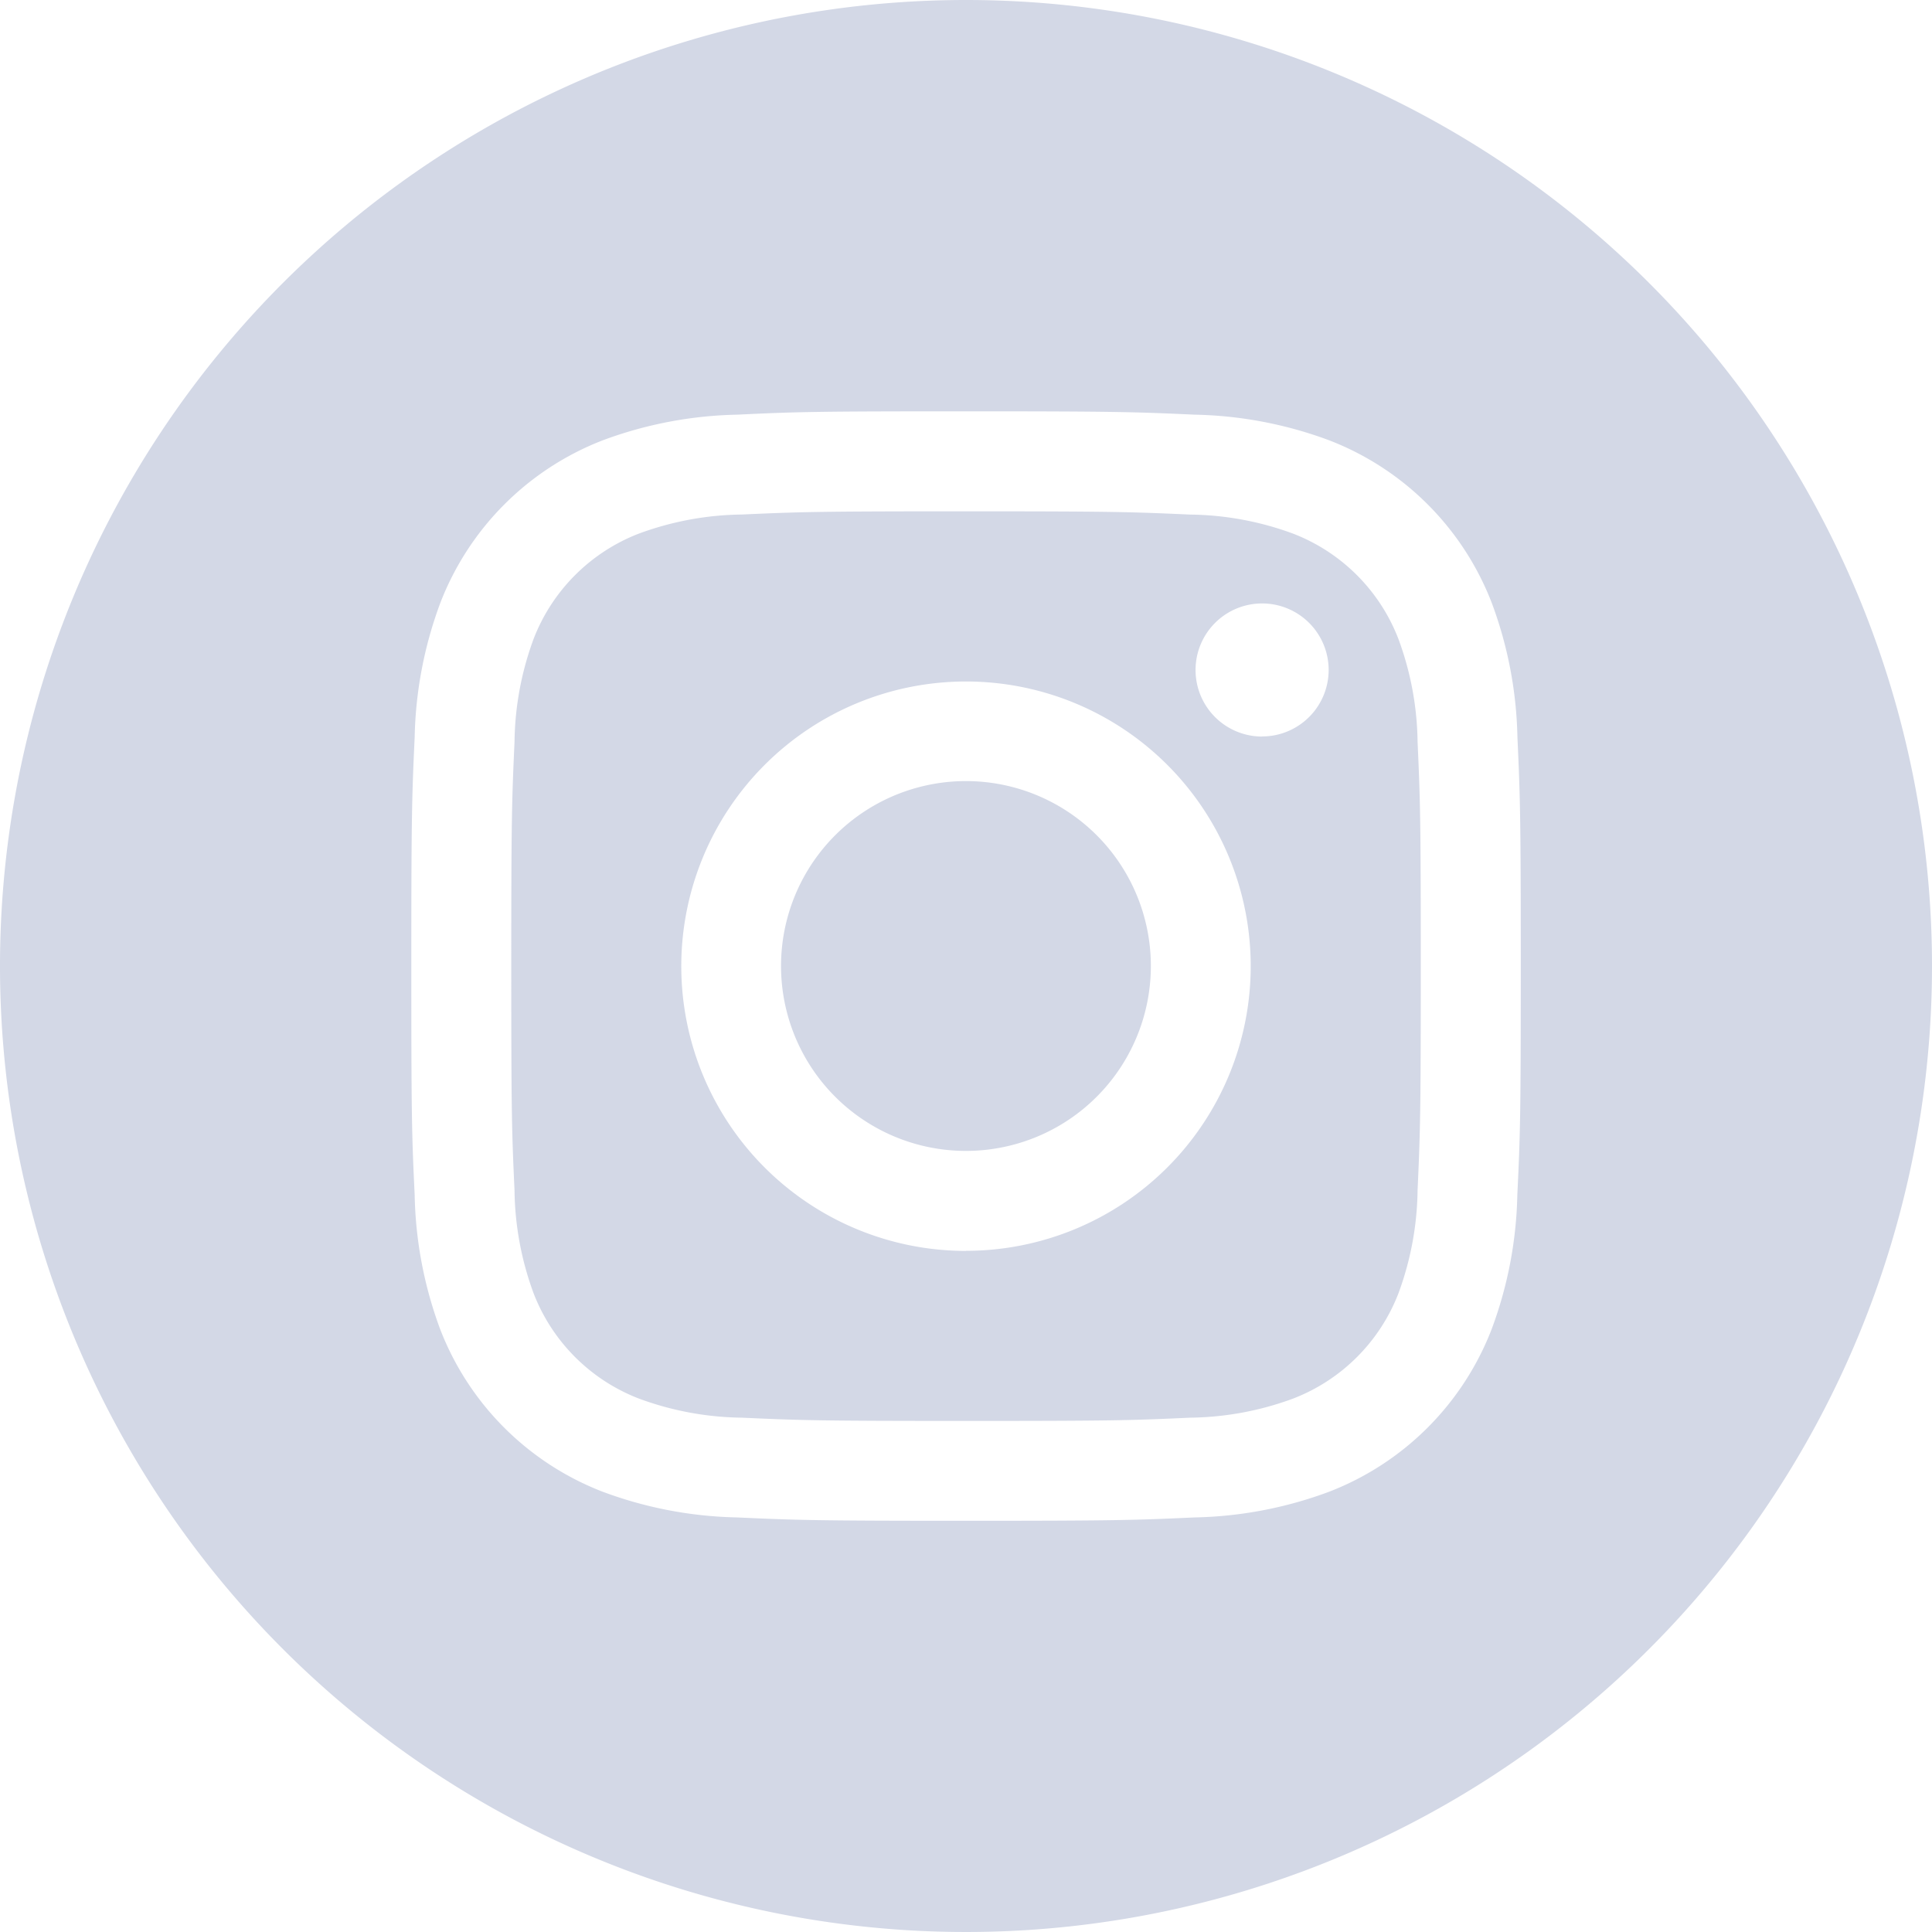
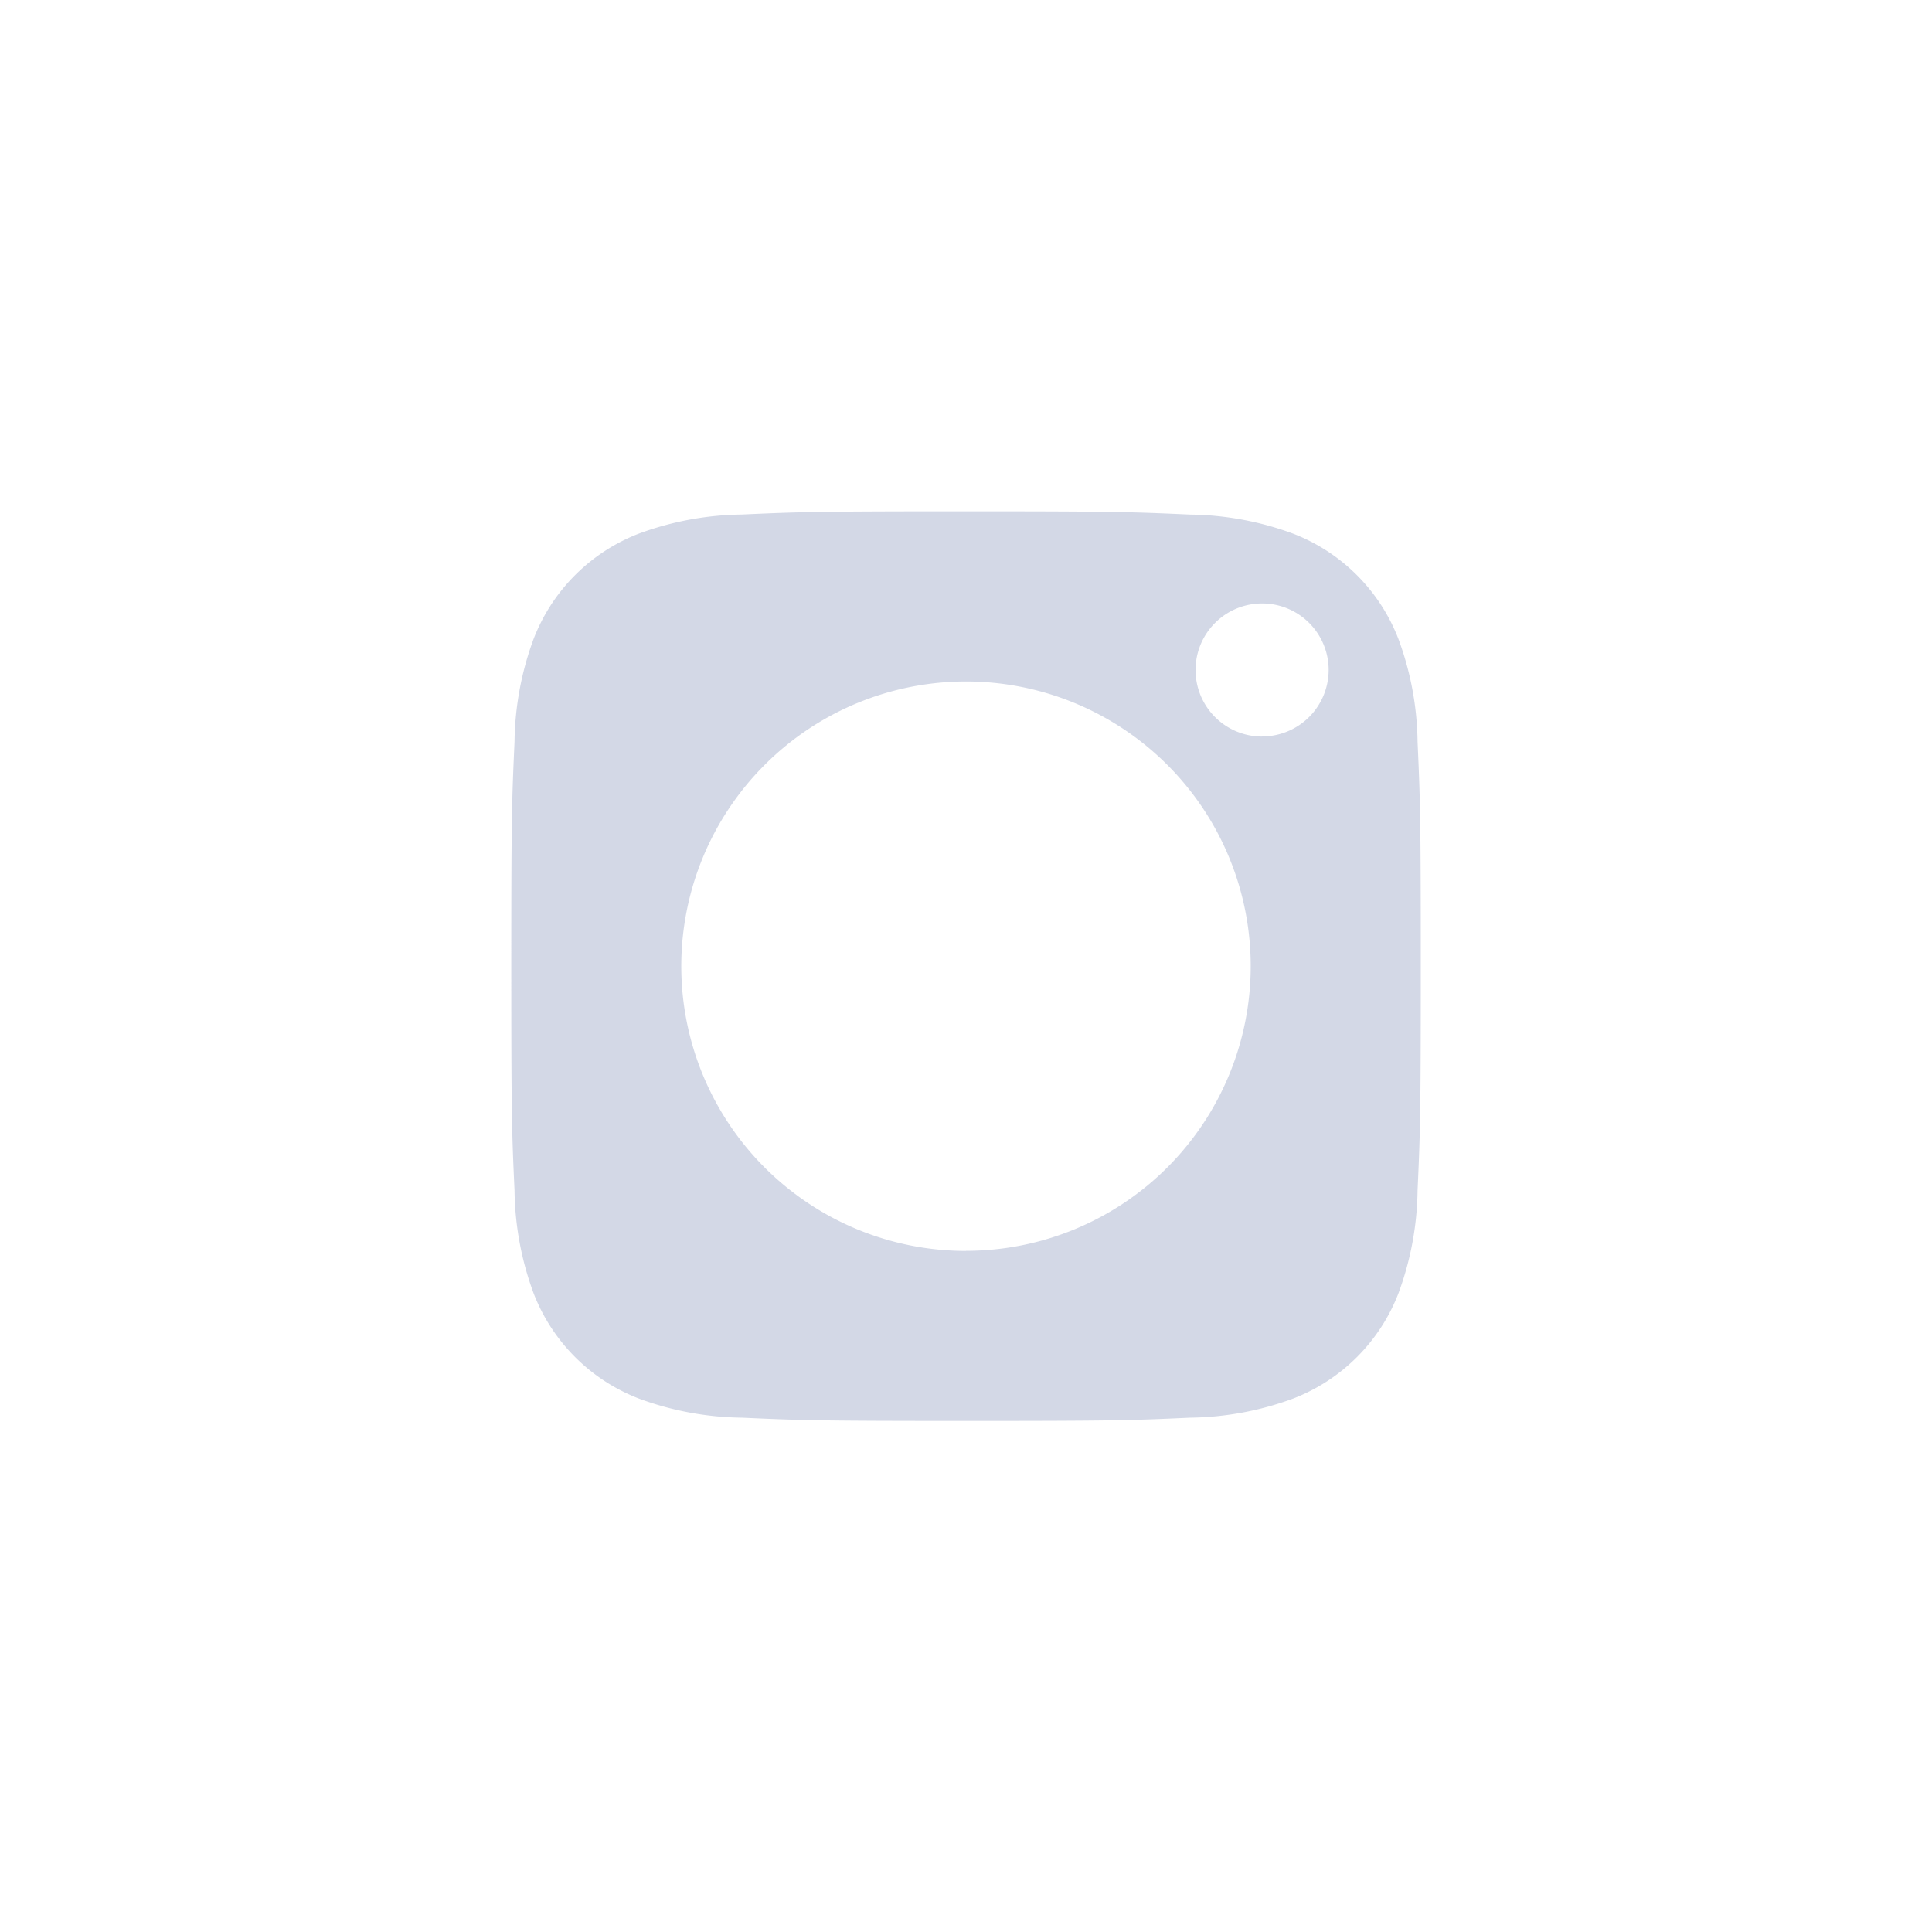
<svg xmlns="http://www.w3.org/2000/svg" id="instagram" width="38" height="38" viewBox="0 0 38 38">
-   <path id="Path_67" data-name="Path 67" d="M214.273,210.637A3.637,3.637,0,1,1,210.637,207,3.637,3.637,0,0,1,214.273,210.637Zm0,0" transform="translate(-191.637 -191.637)" fill="#d3d8e6" />
  <path id="Path_68" data-name="Path 68" d="M152.934,138a3.613,3.613,0,0,0-2.071-2.071,6.036,6.036,0,0,0-2.026-.375c-1.151-.052-1.5-.064-4.409-.064s-3.258.011-4.409.063a6.04,6.04,0,0,0-2.026.376A3.614,3.614,0,0,0,135.924,138a6.038,6.038,0,0,0-.375,2.026c-.052,1.15-.064,1.5-.064,4.409s.011,3.258.064,4.409a6.036,6.036,0,0,0,.375,2.026,3.613,3.613,0,0,0,2.071,2.071,6.029,6.029,0,0,0,2.026.376c1.15.052,1.5.064,4.408.064s3.259-.011,4.409-.064a6.029,6.029,0,0,0,2.026-.376,3.613,3.613,0,0,0,2.071-2.071,6.042,6.042,0,0,0,.376-2.026c.052-1.151.063-1.5.063-4.409s-.011-3.258-.063-4.409A6.029,6.029,0,0,0,152.934,138Zm-8.505,12.037a5.6,5.6,0,1,1,5.6-5.6A5.6,5.6,0,0,1,144.429,150.035Zm5.824-10.117a1.309,1.309,0,1,1,1.309-1.309A1.309,1.309,0,0,1,150.253,139.918Zm0,0" transform="translate(-125.429 -125.433)" fill="#d3d8e6" />
-   <path id="Path_69" data-name="Path 69" d="M19,0A19,19,0,1,0,38,19,19,19,0,0,0,19,0ZM29.844,23.5a8,8,0,0,1-.507,2.648,5.579,5.579,0,0,1-3.191,3.191,8.01,8.01,0,0,1-2.648.507c-1.163.053-1.535.066-4.5.066s-3.335-.013-4.5-.066a8.01,8.01,0,0,1-2.648-.507,5.579,5.579,0,0,1-3.191-3.191A8,8,0,0,1,8.156,23.5C8.1,22.335,8.09,21.963,8.09,19s.012-3.335.066-4.5a8.005,8.005,0,0,1,.507-2.648,5.582,5.582,0,0,1,3.191-3.191A8.012,8.012,0,0,1,14.5,8.156C15.665,8.1,16.037,8.09,19,8.09s3.335.013,4.5.066a8.014,8.014,0,0,1,2.648.506,5.58,5.58,0,0,1,3.191,3.191,8,8,0,0,1,.507,2.648c.053,1.163.066,1.535.066,4.5S29.9,22.335,29.844,23.5Zm0,0" fill="#d3d8e6" />
</svg>